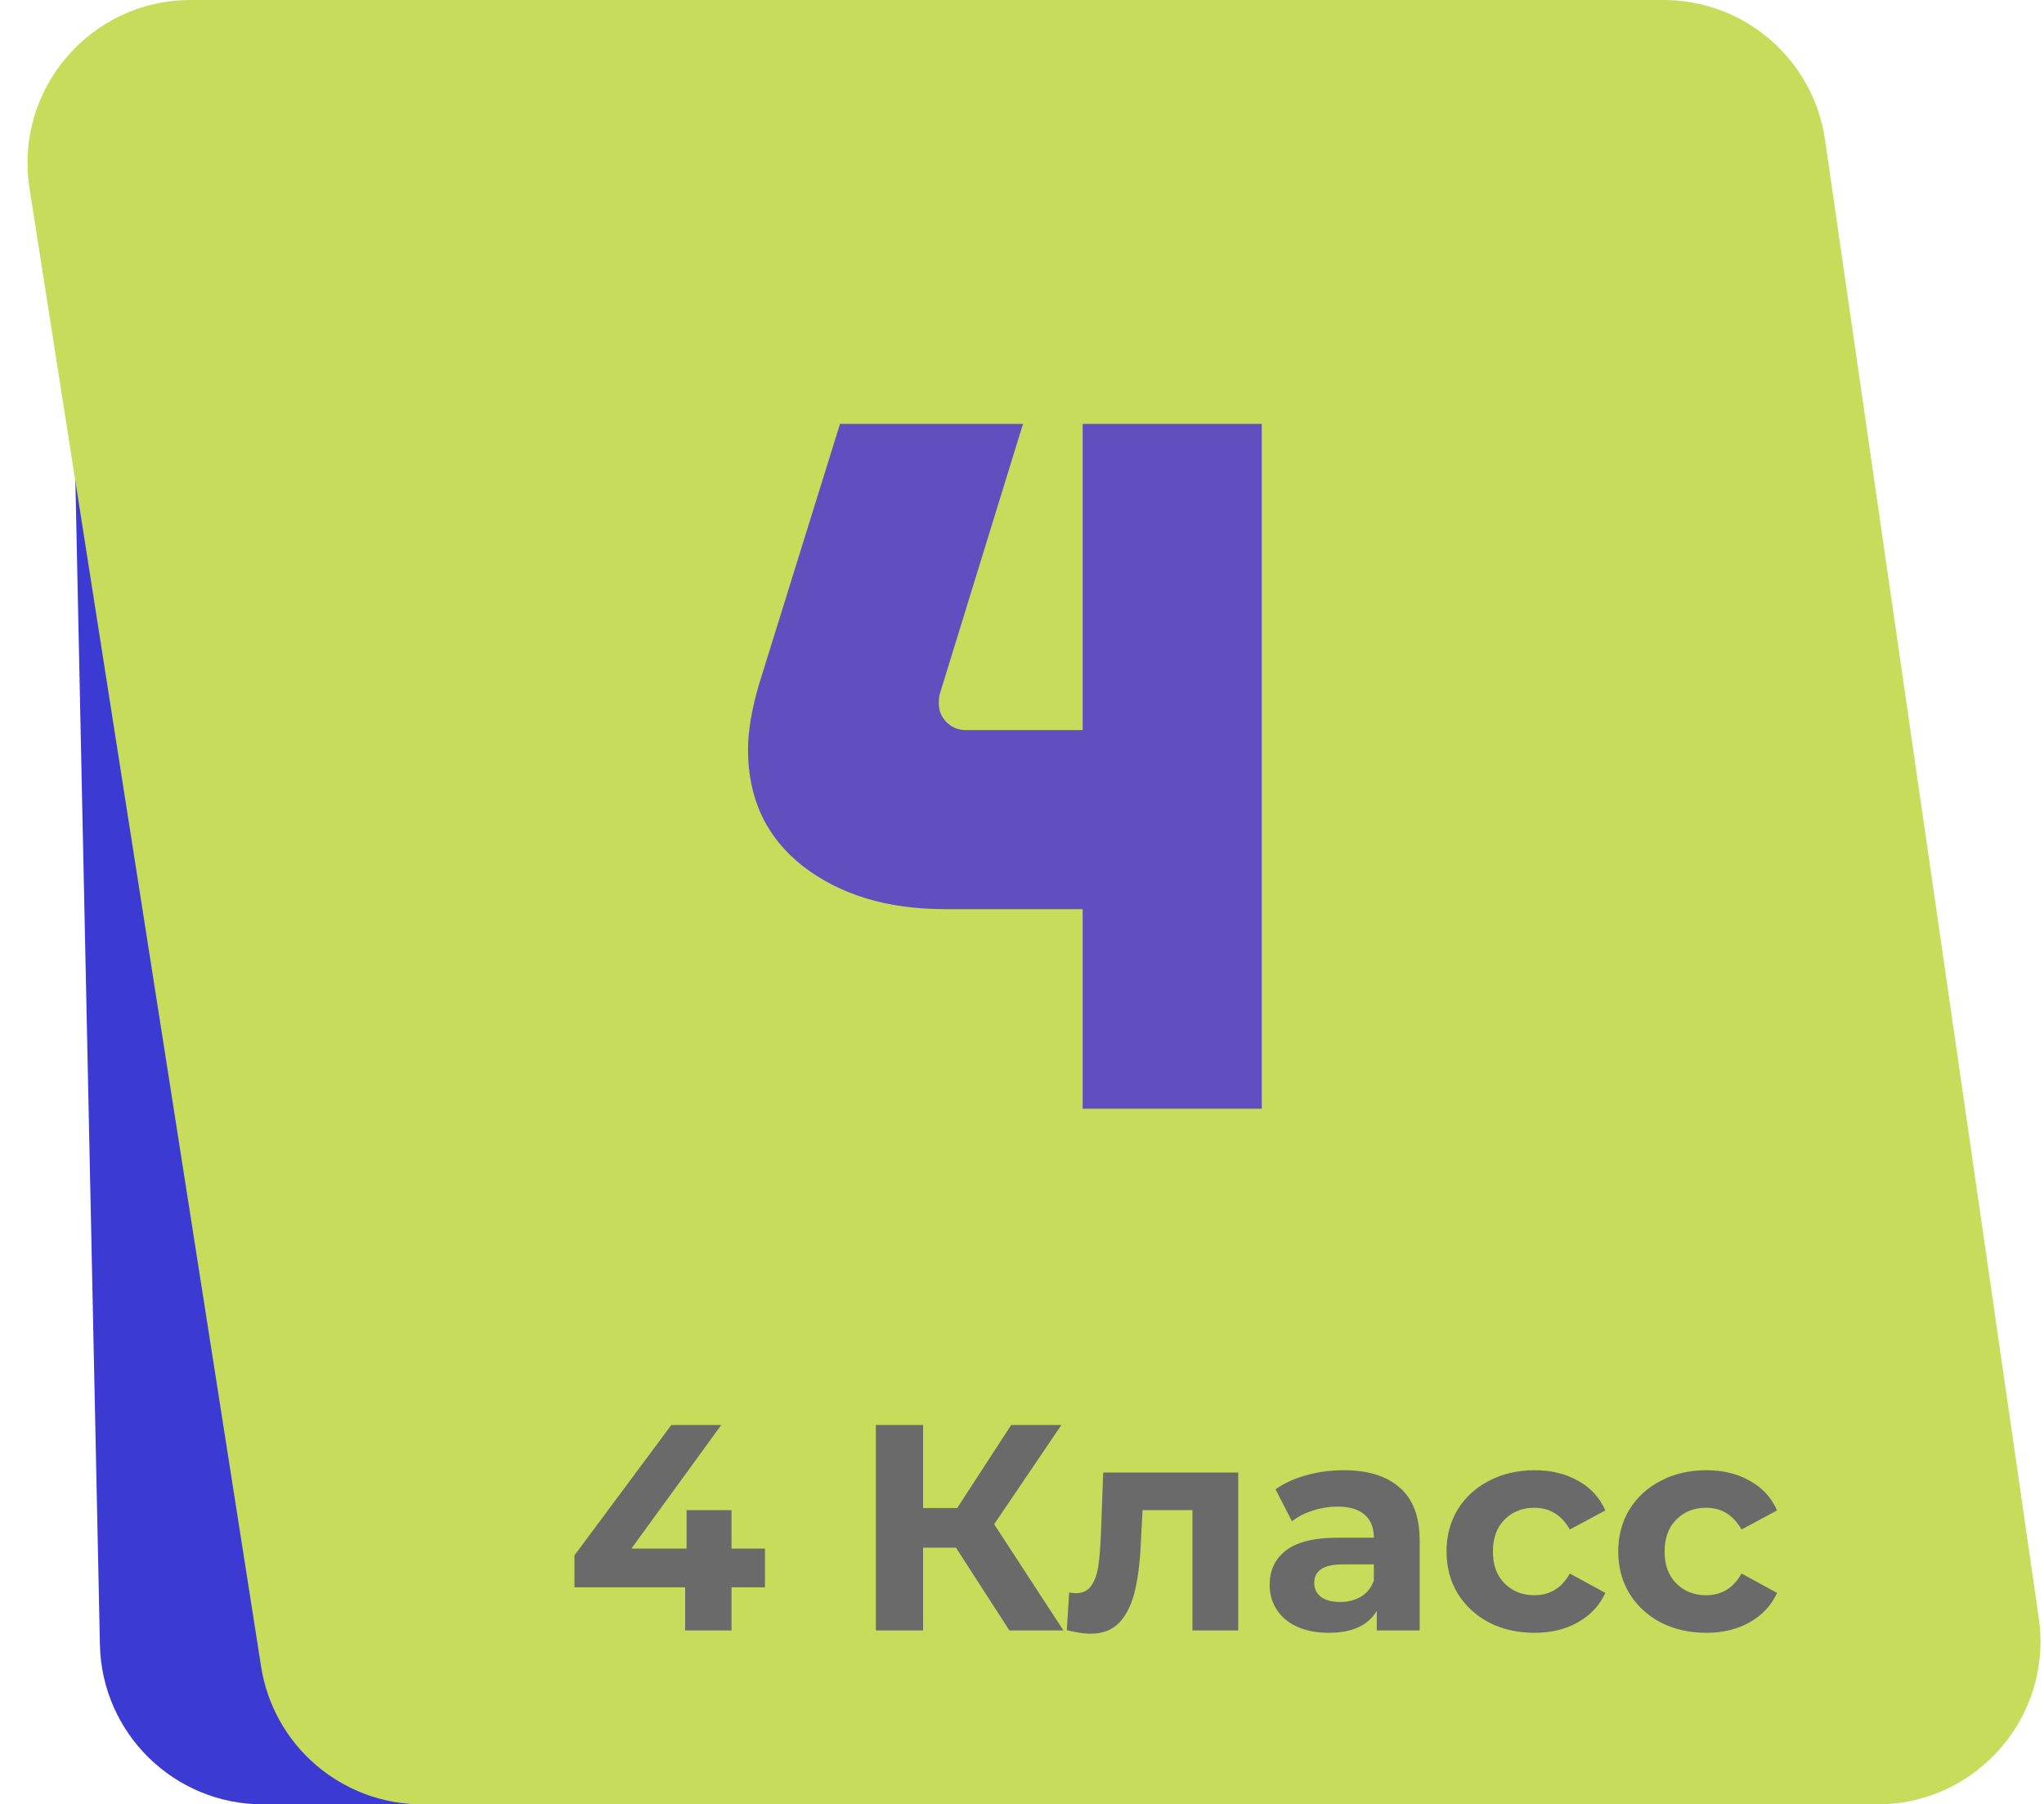
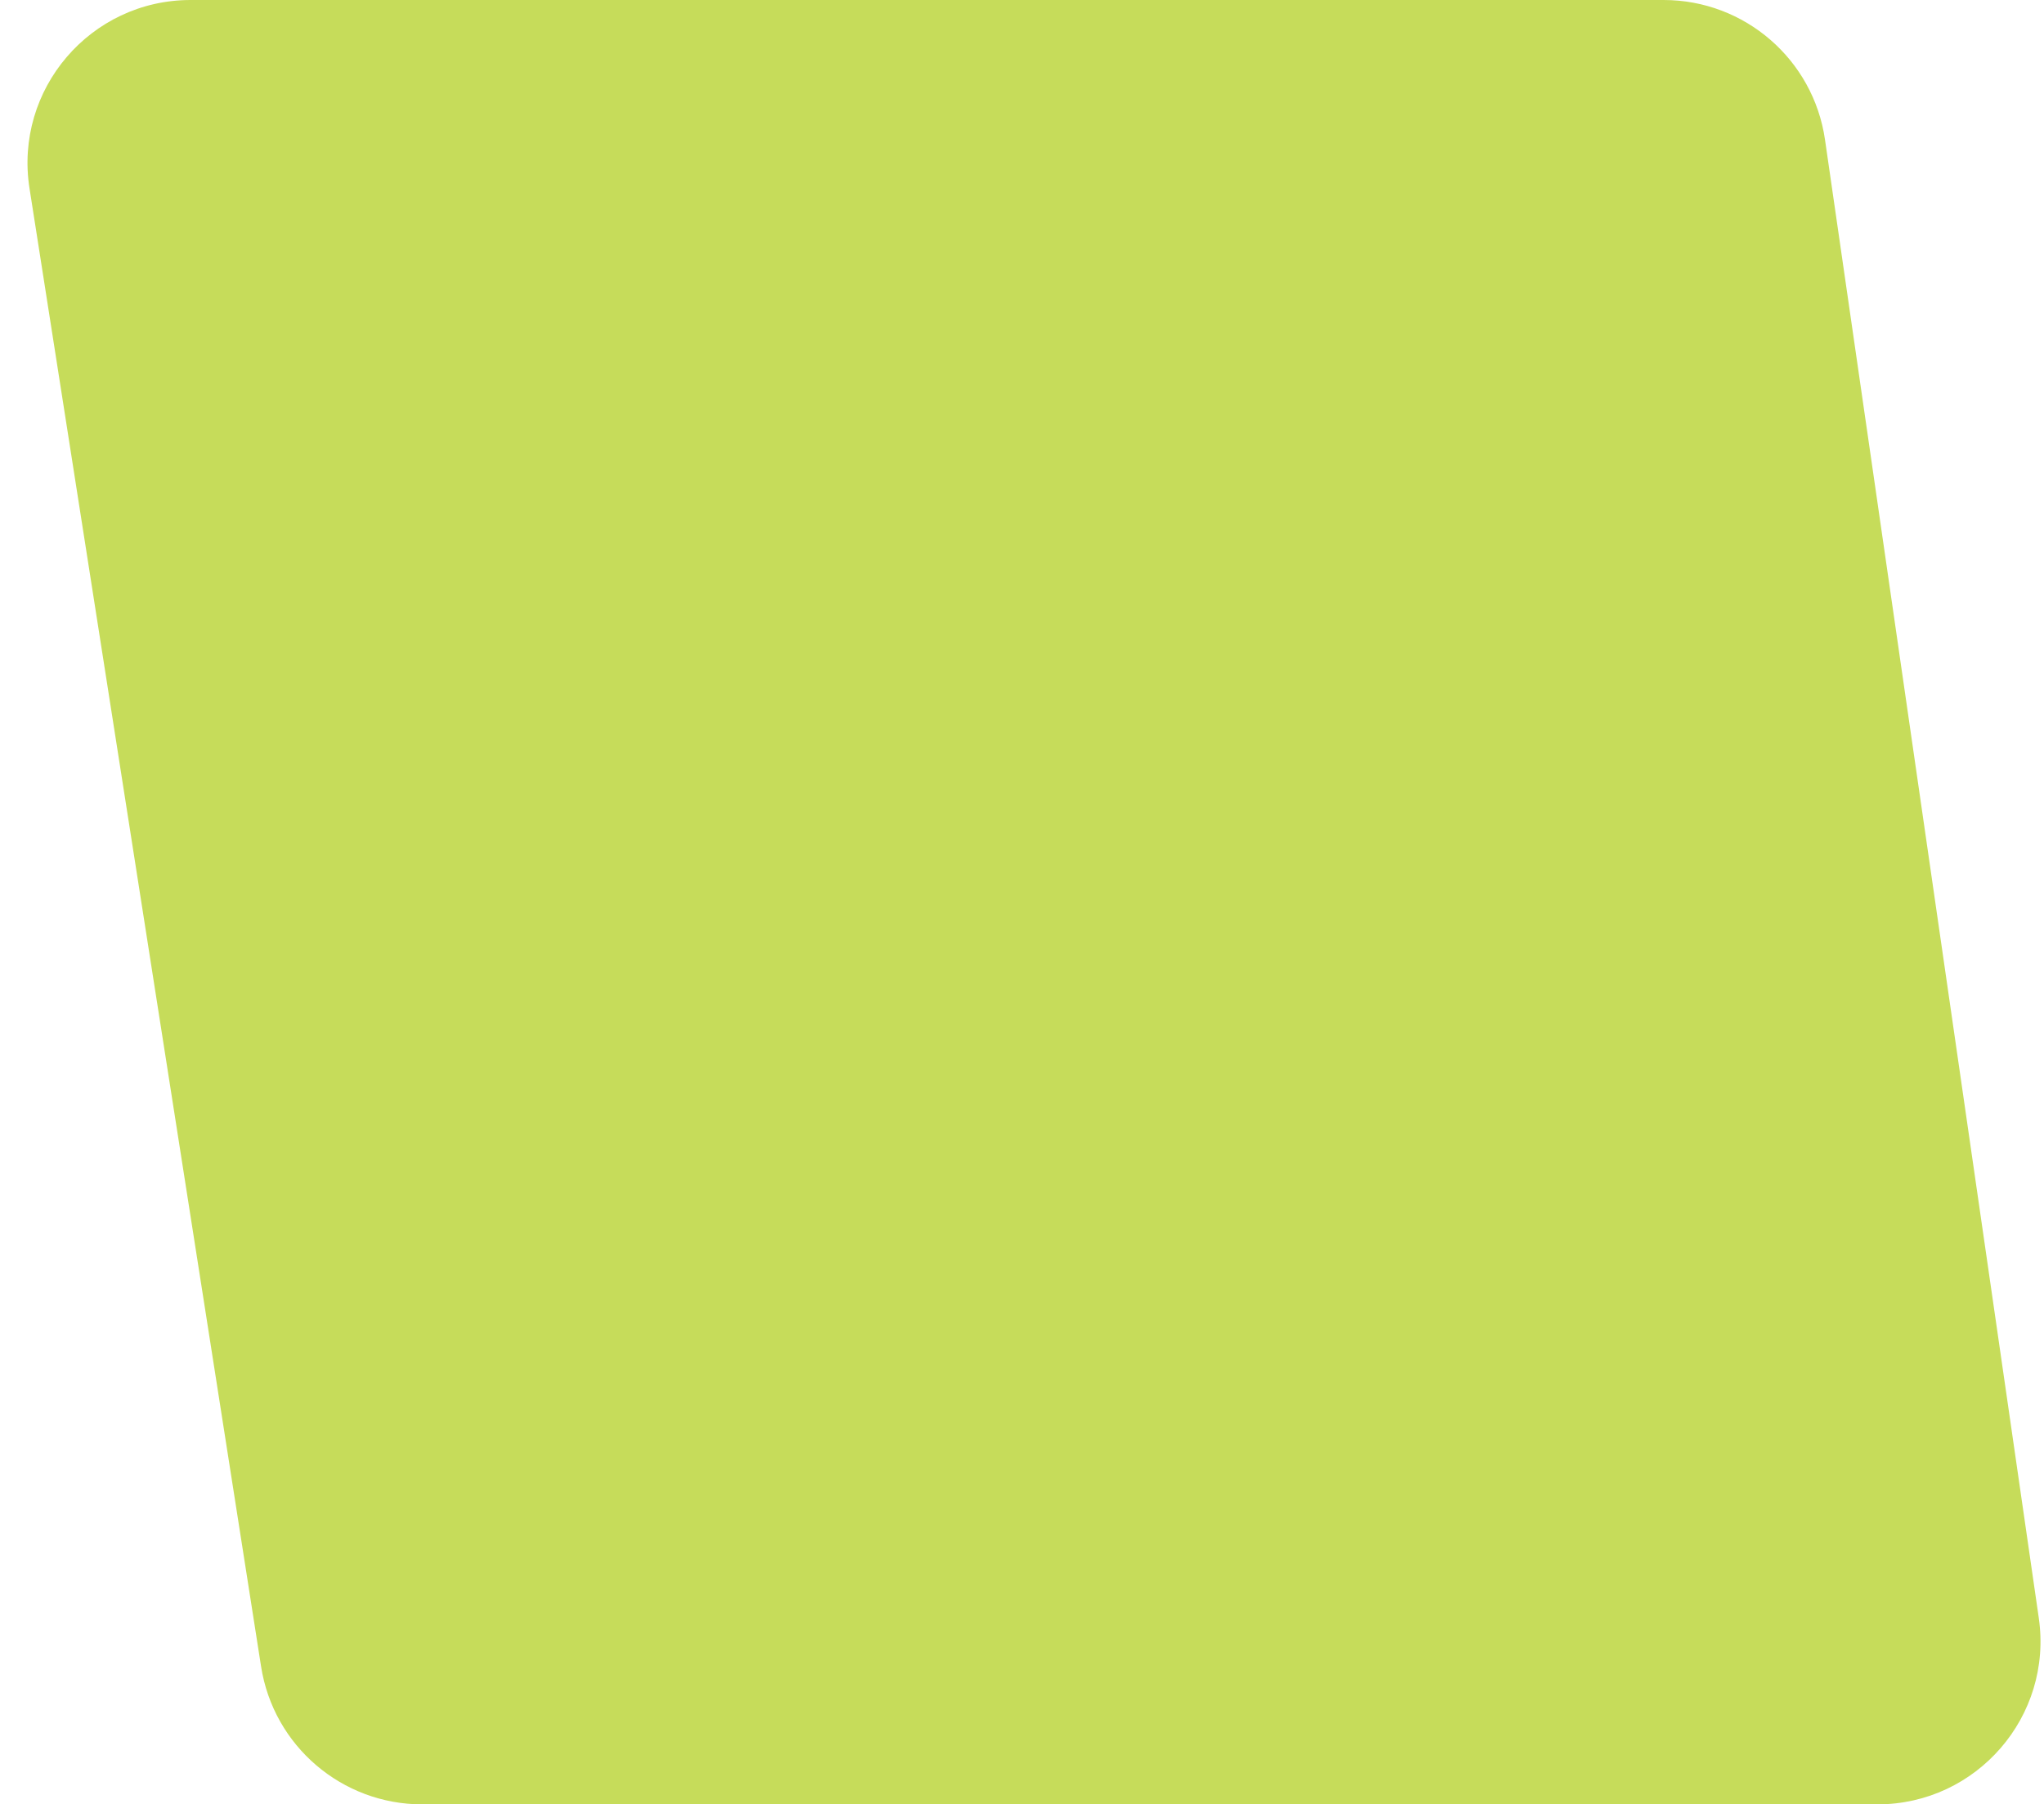
<svg xmlns="http://www.w3.org/2000/svg" width="188" height="166" viewBox="0 0 188 166" fill="none">
-   <path d="M163.389 16.037C163.99 7.365 157.117 0 148.425 0H21.32C12.912 0 6.146 6.91 6.323 15.316L9.19 151.316C9.362 159.475 16.026 166 24.187 166H139.003C146.885 166 153.423 159.9 153.967 152.037L163.389 16.037Z" fill="#3B3AD3" />
  <path d="M2.713 17.321C1.288 8.222 8.323 0 17.532 0H153.013C160.468 0 166.792 5.475 167.858 12.854L187.521 148.854C188.829 157.898 181.814 166 172.675 166H38.834C31.445 166 25.157 160.62 24.014 153.321L2.713 17.321Z" fill="#C6DC5A" />
-   <path d="M86.44 63.84C86.38 64.02 86.35 64.32 86.35 64.74C86.35 65.4 86.59 65.97 87.07 66.45C87.55 66.93 88.15 67.17 88.87 67.17H99.58V39H116.05V102H99.58V83.64H86.89C81.61 83.64 77.26 82.32 73.84 79.68C70.48 77.04 68.8 73.47 68.8 68.97C68.8 67.29 69.13 65.31 69.79 63.03L77.26 39H94.09L86.44 63.84Z" fill="#614EBF" />
-   <path d="M70.36 146.031H67.282V150H63.016V146.031H52.837V143.088L61.747 131.1H66.337L58.075 142.467H63.151V138.93H67.282V142.467H70.36V146.031ZM87.928 142.386H84.904V150H80.557V131.1H84.904V138.741H88.036L93.004 131.1H97.621L91.438 140.226L97.81 150H92.842L87.928 142.386ZM113.889 135.474V150H109.677V138.93H105.087L104.952 141.495C104.88 143.403 104.7 144.987 104.412 146.247C104.124 147.507 103.656 148.497 103.008 149.217C102.36 149.937 101.46 150.297 100.308 150.297C99.696 150.297 98.967 150.189 98.121 149.973L98.337 146.517C98.625 146.553 98.832 146.571 98.958 146.571C99.588 146.571 100.056 146.346 100.362 145.896C100.686 145.428 100.902 144.843 101.01 144.141C101.118 143.421 101.199 142.476 101.253 141.306L101.469 135.474H113.889ZM123.582 135.258C125.832 135.258 127.56 135.798 128.766 136.878C129.972 137.94 130.575 139.551 130.575 141.711V150H126.633V148.191C125.841 149.541 124.365 150.216 122.205 150.216C121.089 150.216 120.117 150.027 119.289 149.649C118.479 149.271 117.858 148.749 117.426 148.083C116.994 147.417 116.778 146.661 116.778 145.815C116.778 144.465 117.282 143.403 118.29 142.629C119.316 141.855 120.891 141.468 123.015 141.468H126.363C126.363 140.55 126.084 139.848 125.526 139.362C124.968 138.858 124.131 138.606 123.015 138.606C122.241 138.606 121.476 138.732 120.72 138.984C119.982 139.218 119.352 139.542 118.83 139.956L117.318 137.013C118.11 136.455 119.055 136.023 120.153 135.717C121.269 135.411 122.412 135.258 123.582 135.258ZM123.258 147.381C123.978 147.381 124.617 147.219 125.175 146.895C125.733 146.553 126.129 146.058 126.363 145.41V143.925H123.474C121.746 143.925 120.882 144.492 120.882 145.626C120.882 146.166 121.089 146.598 121.503 146.922C121.935 147.228 122.52 147.381 123.258 147.381ZM141.146 150.216C139.598 150.216 138.203 149.901 136.961 149.271C135.737 148.623 134.774 147.732 134.072 146.598C133.388 145.464 133.046 144.177 133.046 142.737C133.046 141.297 133.388 140.01 134.072 138.876C134.774 137.742 135.737 136.86 136.961 136.23C138.203 135.582 139.598 135.258 141.146 135.258C142.676 135.258 144.008 135.582 145.142 136.23C146.294 136.86 147.131 137.769 147.653 138.957L144.386 140.712C143.63 139.38 142.541 138.714 141.119 138.714C140.021 138.714 139.112 139.074 138.392 139.794C137.672 140.514 137.312 141.495 137.312 142.737C137.312 143.979 137.672 144.96 138.392 145.68C139.112 146.4 140.021 146.76 141.119 146.76C142.559 146.76 143.648 146.094 144.386 144.762L147.653 146.544C147.131 147.696 146.294 148.596 145.142 149.244C144.008 149.892 142.676 150.216 141.146 150.216ZM156.94 150.216C155.392 150.216 153.997 149.901 152.755 149.271C151.531 148.623 150.568 147.732 149.866 146.598C149.182 145.464 148.84 144.177 148.84 142.737C148.84 141.297 149.182 140.01 149.866 138.876C150.568 137.742 151.531 136.86 152.755 136.23C153.997 135.582 155.392 135.258 156.94 135.258C158.47 135.258 159.802 135.582 160.936 136.23C162.088 136.86 162.925 137.769 163.447 138.957L160.18 140.712C159.424 139.38 158.335 138.714 156.913 138.714C155.815 138.714 154.906 139.074 154.186 139.794C153.466 140.514 153.106 141.495 153.106 142.737C153.106 143.979 153.466 144.96 154.186 145.68C154.906 146.4 155.815 146.76 156.913 146.76C158.353 146.76 159.442 146.094 160.18 144.762L163.447 146.544C162.925 147.696 162.088 148.596 160.936 149.244C159.802 149.892 158.47 150.216 156.94 150.216Z" fill="#6A6A6A" />
</svg>